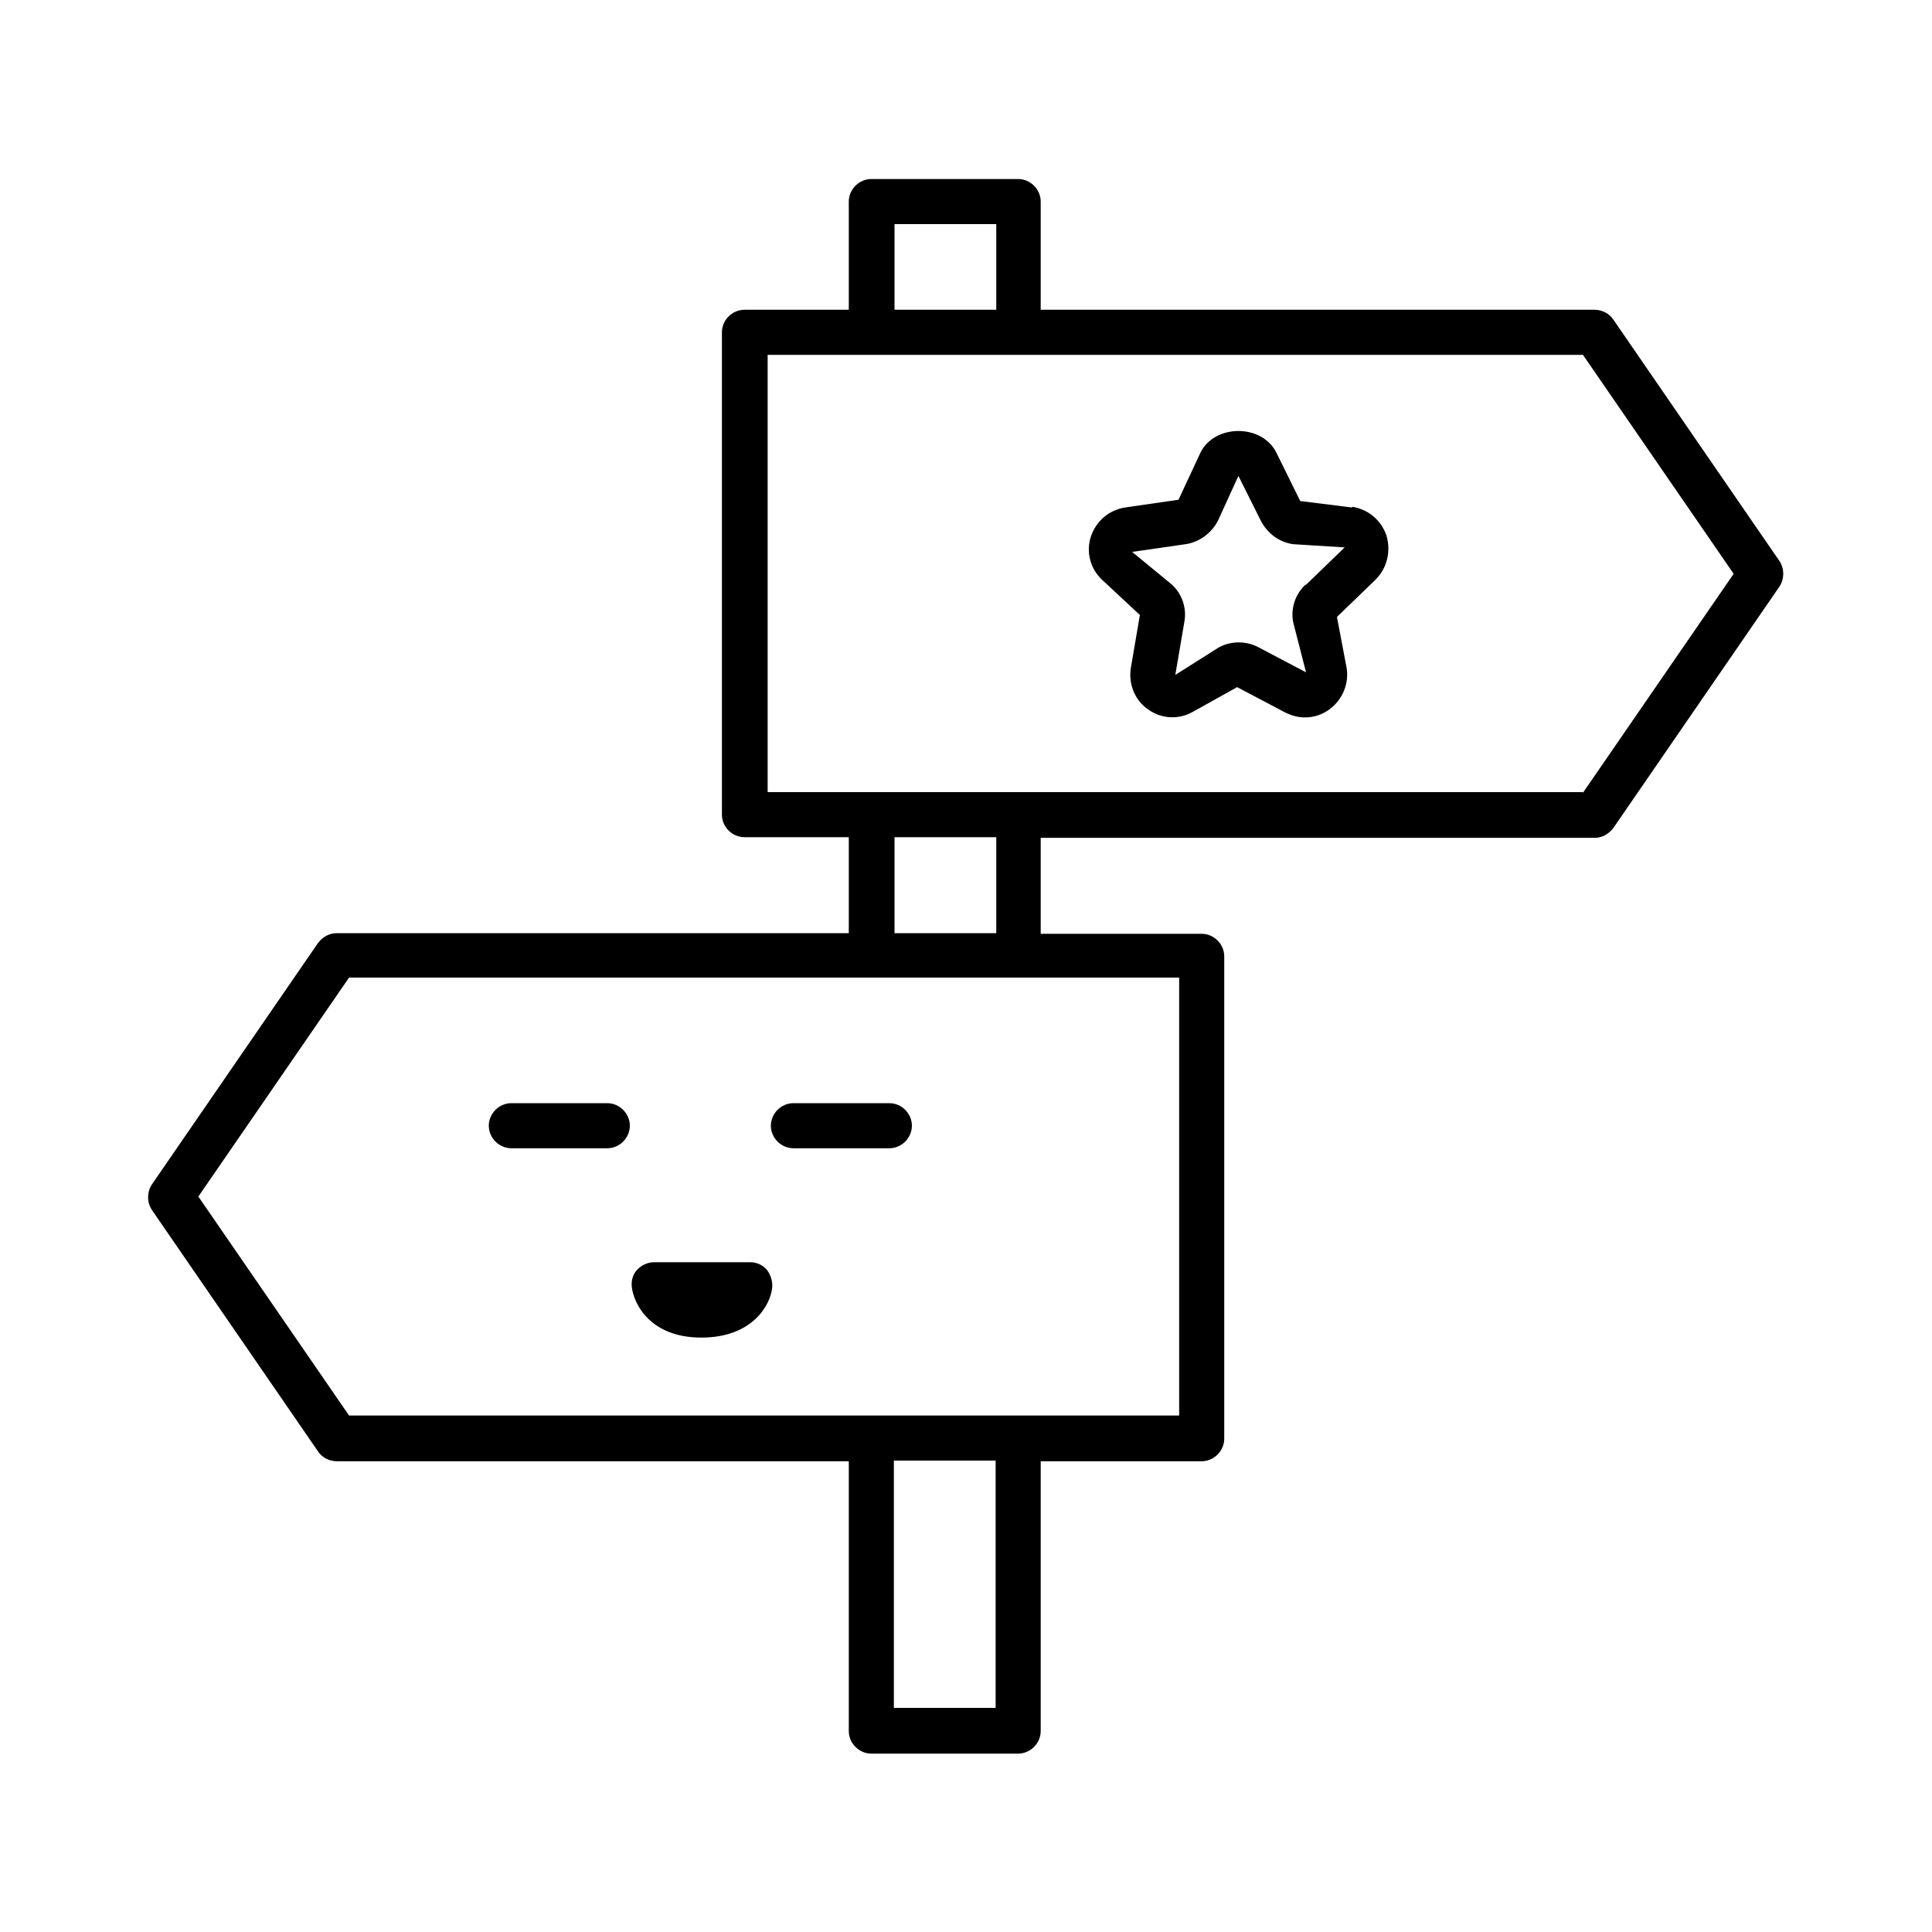
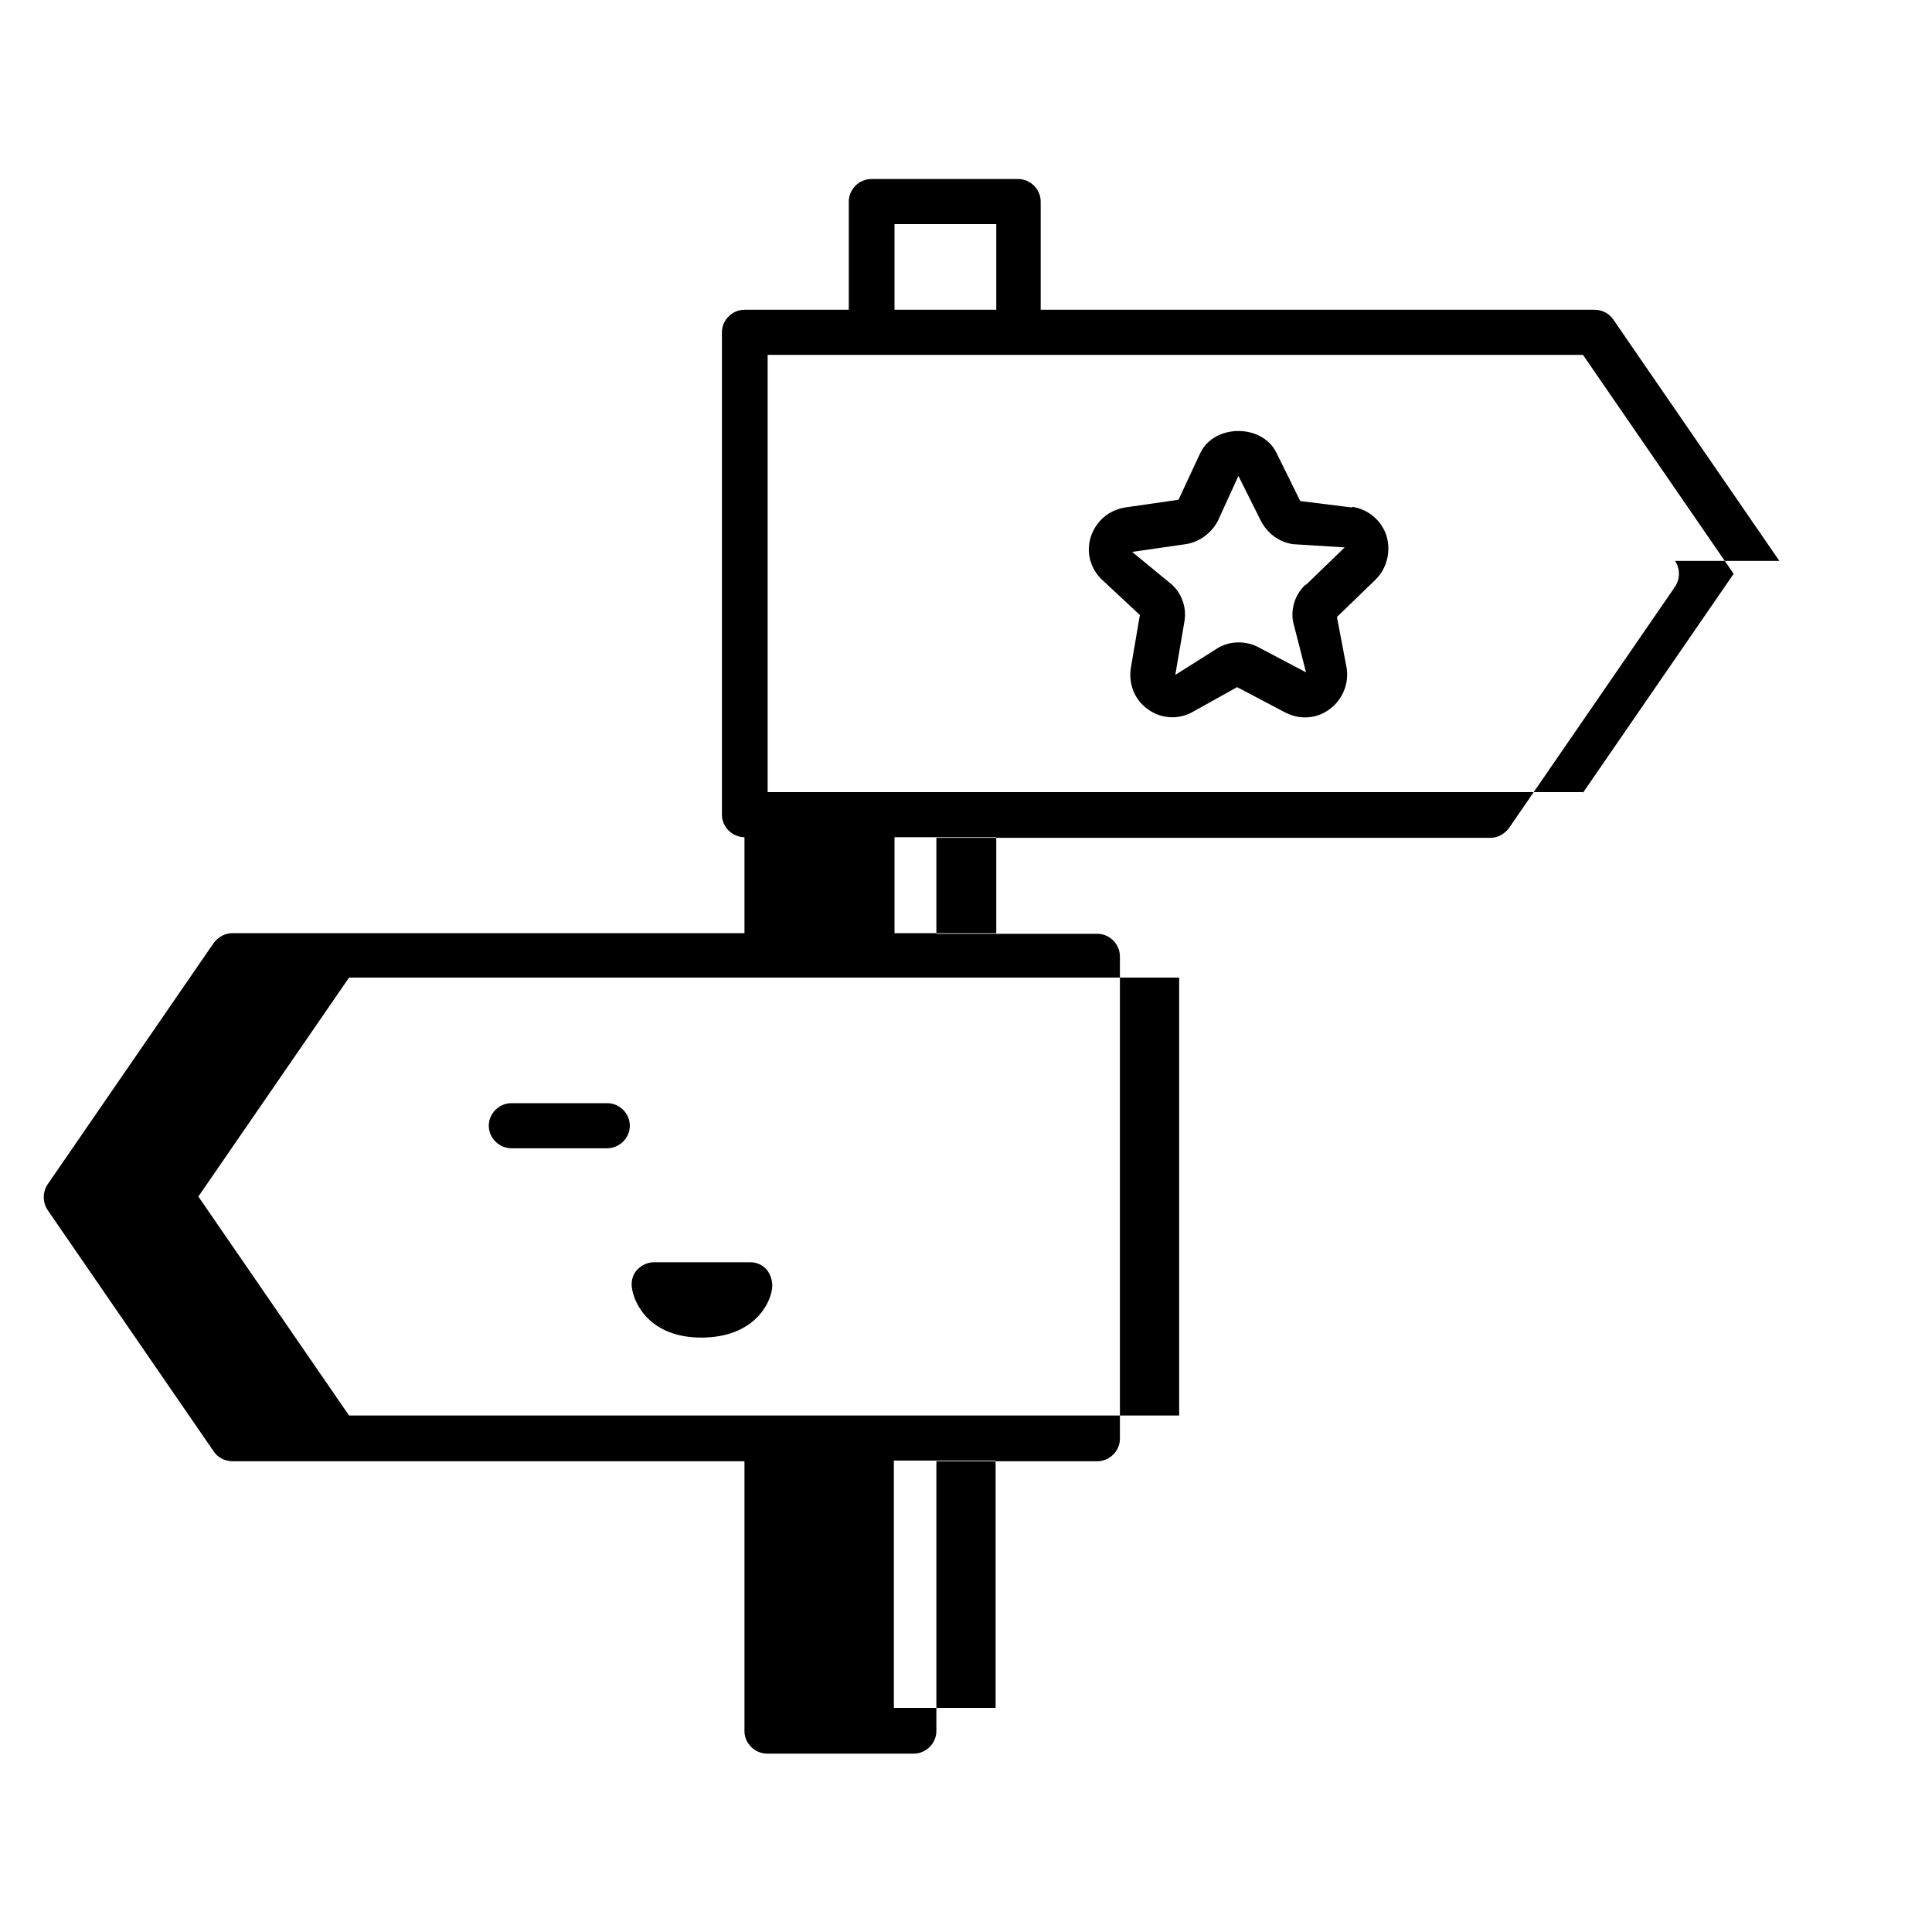
<svg xmlns="http://www.w3.org/2000/svg" id="Layer_1" viewBox="0 0 30 30">
  <defs>
    <style>.cls-1{fill:none;}.cls-1,.cls-2{stroke-width:0px;}.cls-2{fill:#000;}</style>
  </defs>
  <rect class="cls-1" width="30" height="30" />
  <path class="cls-2" d="M9.43,17.13h-1.49c-.19,0-.35.16-.35.35s.16.35.35.35h1.49c.19,0,.35-.16.35-.35s-.16-.35-.35-.35Z" />
  <path class="cls-2" d="M11.65,19.6h-1.49c-.1,0-.19.04-.26.11-.07.07-.1.17-.09.27.03.27.29.79,1.08.79s1.07-.5,1.1-.77c.01-.1-.02-.2-.08-.28-.07-.08-.16-.12-.26-.12Z" />
-   <path class="cls-2" d="M13.81,17.13h-1.49c-.19,0-.35.16-.35.35s.16.35.35.35h1.49c.19,0,.35-.16.35-.35s-.16-.35-.35-.35Z" />
-   <path class="cls-2" d="M27.63,8.71l-2.58-3.75c-.06-.09-.17-.15-.29-.15h-8.6v-1.68c0-.19-.16-.35-.35-.35h-2.28c-.19,0-.35.16-.35.35v1.68h-1.62c-.19,0-.35.16-.35.35v7.49c0,.19.16.35.35.35h1.62v1.49h-7.95c-.12,0-.22.06-.29.15l-2.58,3.75c-.08.12-.08.28,0,.4l2.58,3.75c.06.09.17.15.29.15h7.95v4.19c0,.19.16.35.35.35h2.28c.19,0,.35-.16.35-.35v-4.19h2.5c.19,0,.35-.16.35-.35v-7.49c0-.19-.16-.35-.35-.35h-2.5v-1.49h8.6c.12,0,.22-.06.29-.15l2.58-3.75c.08-.12.08-.28,0-.4ZM13.89,3.48h1.58v1.33h-1.58v-1.33ZM13.89,14.49v-1.49h1.58v1.49h-1.58ZM15.46,26.52h-1.58v-3.84h1.58v3.84ZM18.31,21.98H5.42l-2.34-3.4,2.34-3.4h12.89v6.79ZM24.58,12.3h-12.66v-6.79h12.66l2.34,3.4-2.34,3.4Z" />
+   <path class="cls-2" d="M27.63,8.71l-2.58-3.75c-.06-.09-.17-.15-.29-.15h-8.6v-1.68c0-.19-.16-.35-.35-.35h-2.28c-.19,0-.35.16-.35.35v1.68h-1.62c-.19,0-.35.16-.35.35v7.49c0,.19.16.35.35.35v1.49h-7.95c-.12,0-.22.06-.29.15l-2.58,3.75c-.08.12-.08.28,0,.4l2.58,3.75c.06.09.17.15.29.15h7.95v4.19c0,.19.16.35.35.35h2.28c.19,0,.35-.16.35-.35v-4.19h2.5c.19,0,.35-.16.35-.35v-7.49c0-.19-.16-.35-.35-.35h-2.5v-1.49h8.6c.12,0,.22-.06.29-.15l2.58-3.75c.08-.12.08-.28,0-.4ZM13.89,3.48h1.58v1.33h-1.58v-1.33ZM13.89,14.49v-1.49h1.58v1.49h-1.58ZM15.46,26.52h-1.58v-3.84h1.58v3.84ZM18.31,21.98H5.42l-2.34-3.4,2.34-3.4h12.89v6.79ZM24.58,12.3h-12.66v-6.79h12.66l2.34,3.4-2.34,3.4Z" />
  <path class="cls-2" d="M20.99,7.88l-.8-.1-.37-.75s0,0,0,0c-.22-.45-.96-.45-1.18,0l-.34.73-.83.12c-.25.04-.45.21-.53.45-.08.24-.01.5.17.67l.59.55-.14.82c-.04.25.06.5.26.64.2.15.47.17.69.05l.7-.39.74.39c.1.05.2.08.31.08.14,0,.27-.04.39-.13.2-.15.3-.4.26-.64l-.15-.79.6-.58c.18-.18.24-.44.17-.68-.08-.24-.28-.41-.53-.45ZM20.27,9.08c-.16.15-.23.37-.19.58l.2.78-.74-.39c-.19-.1-.42-.1-.61,0l-.68.43.14-.82c.04-.21-.03-.43-.19-.58l-.62-.51.83-.12c.21-.03.4-.17.5-.36l.32-.7.35.7c.1.19.28.33.5.36l.8.05-.6.58Z" />
</svg>